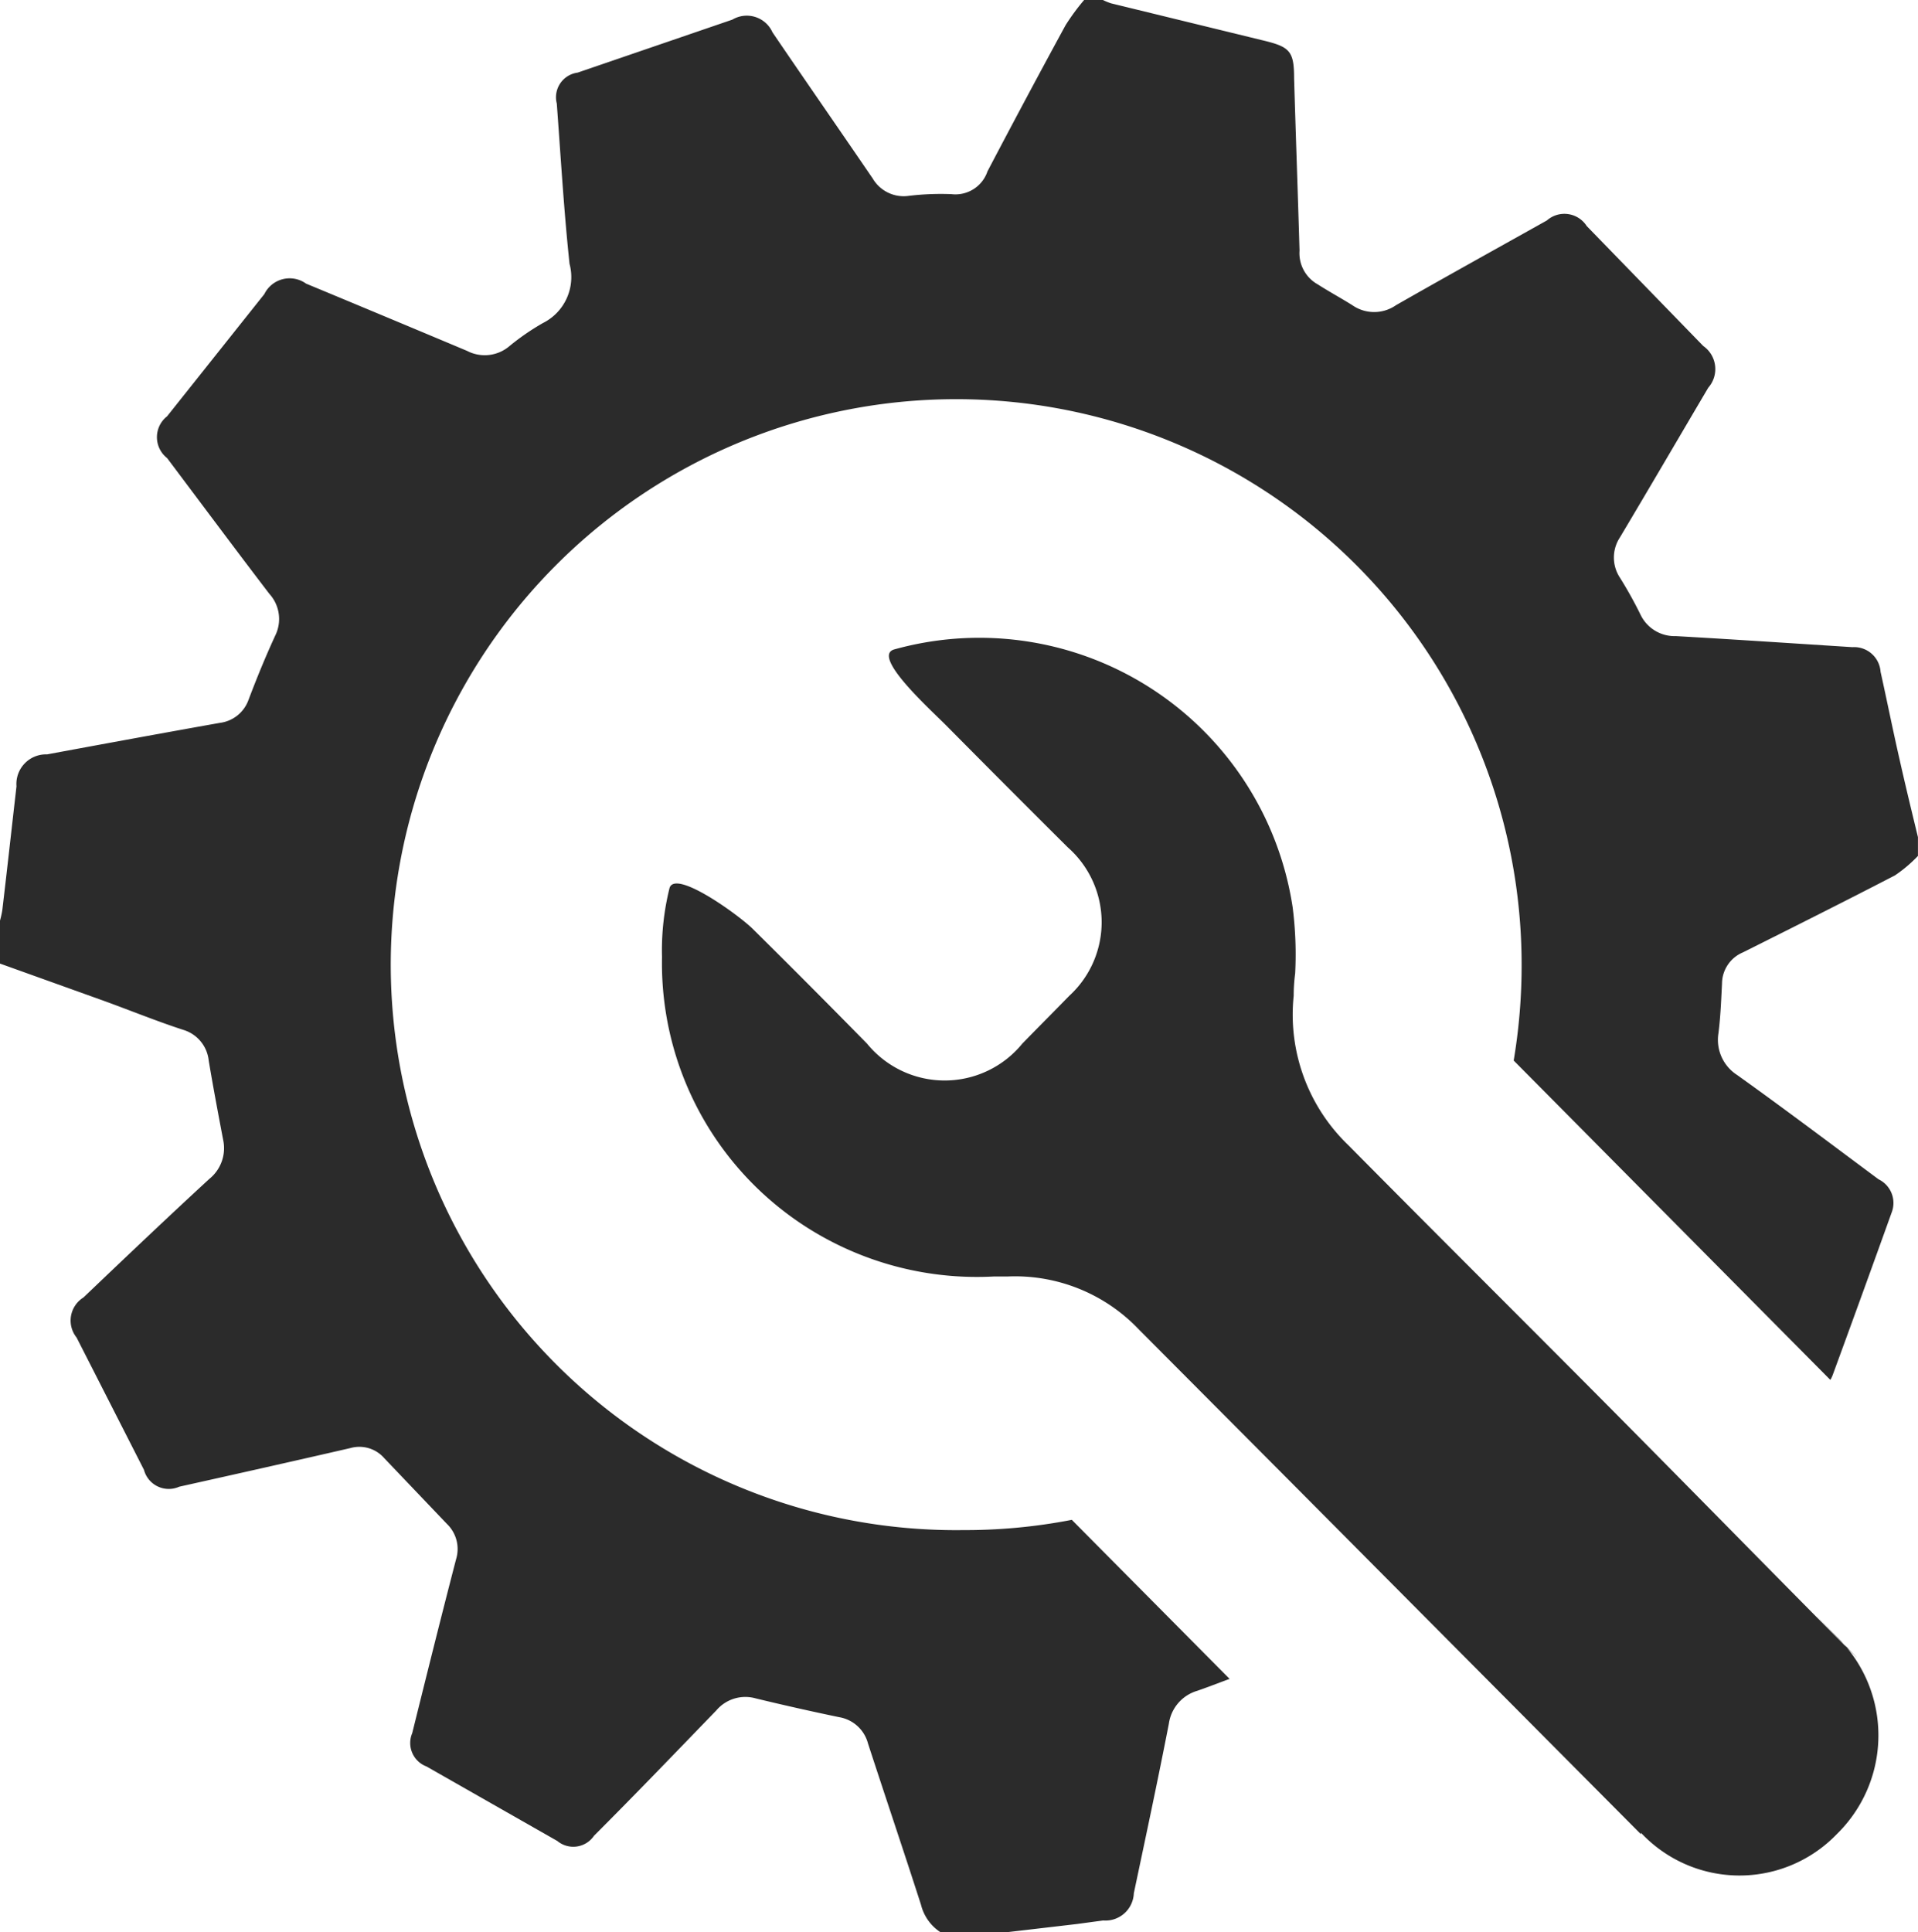
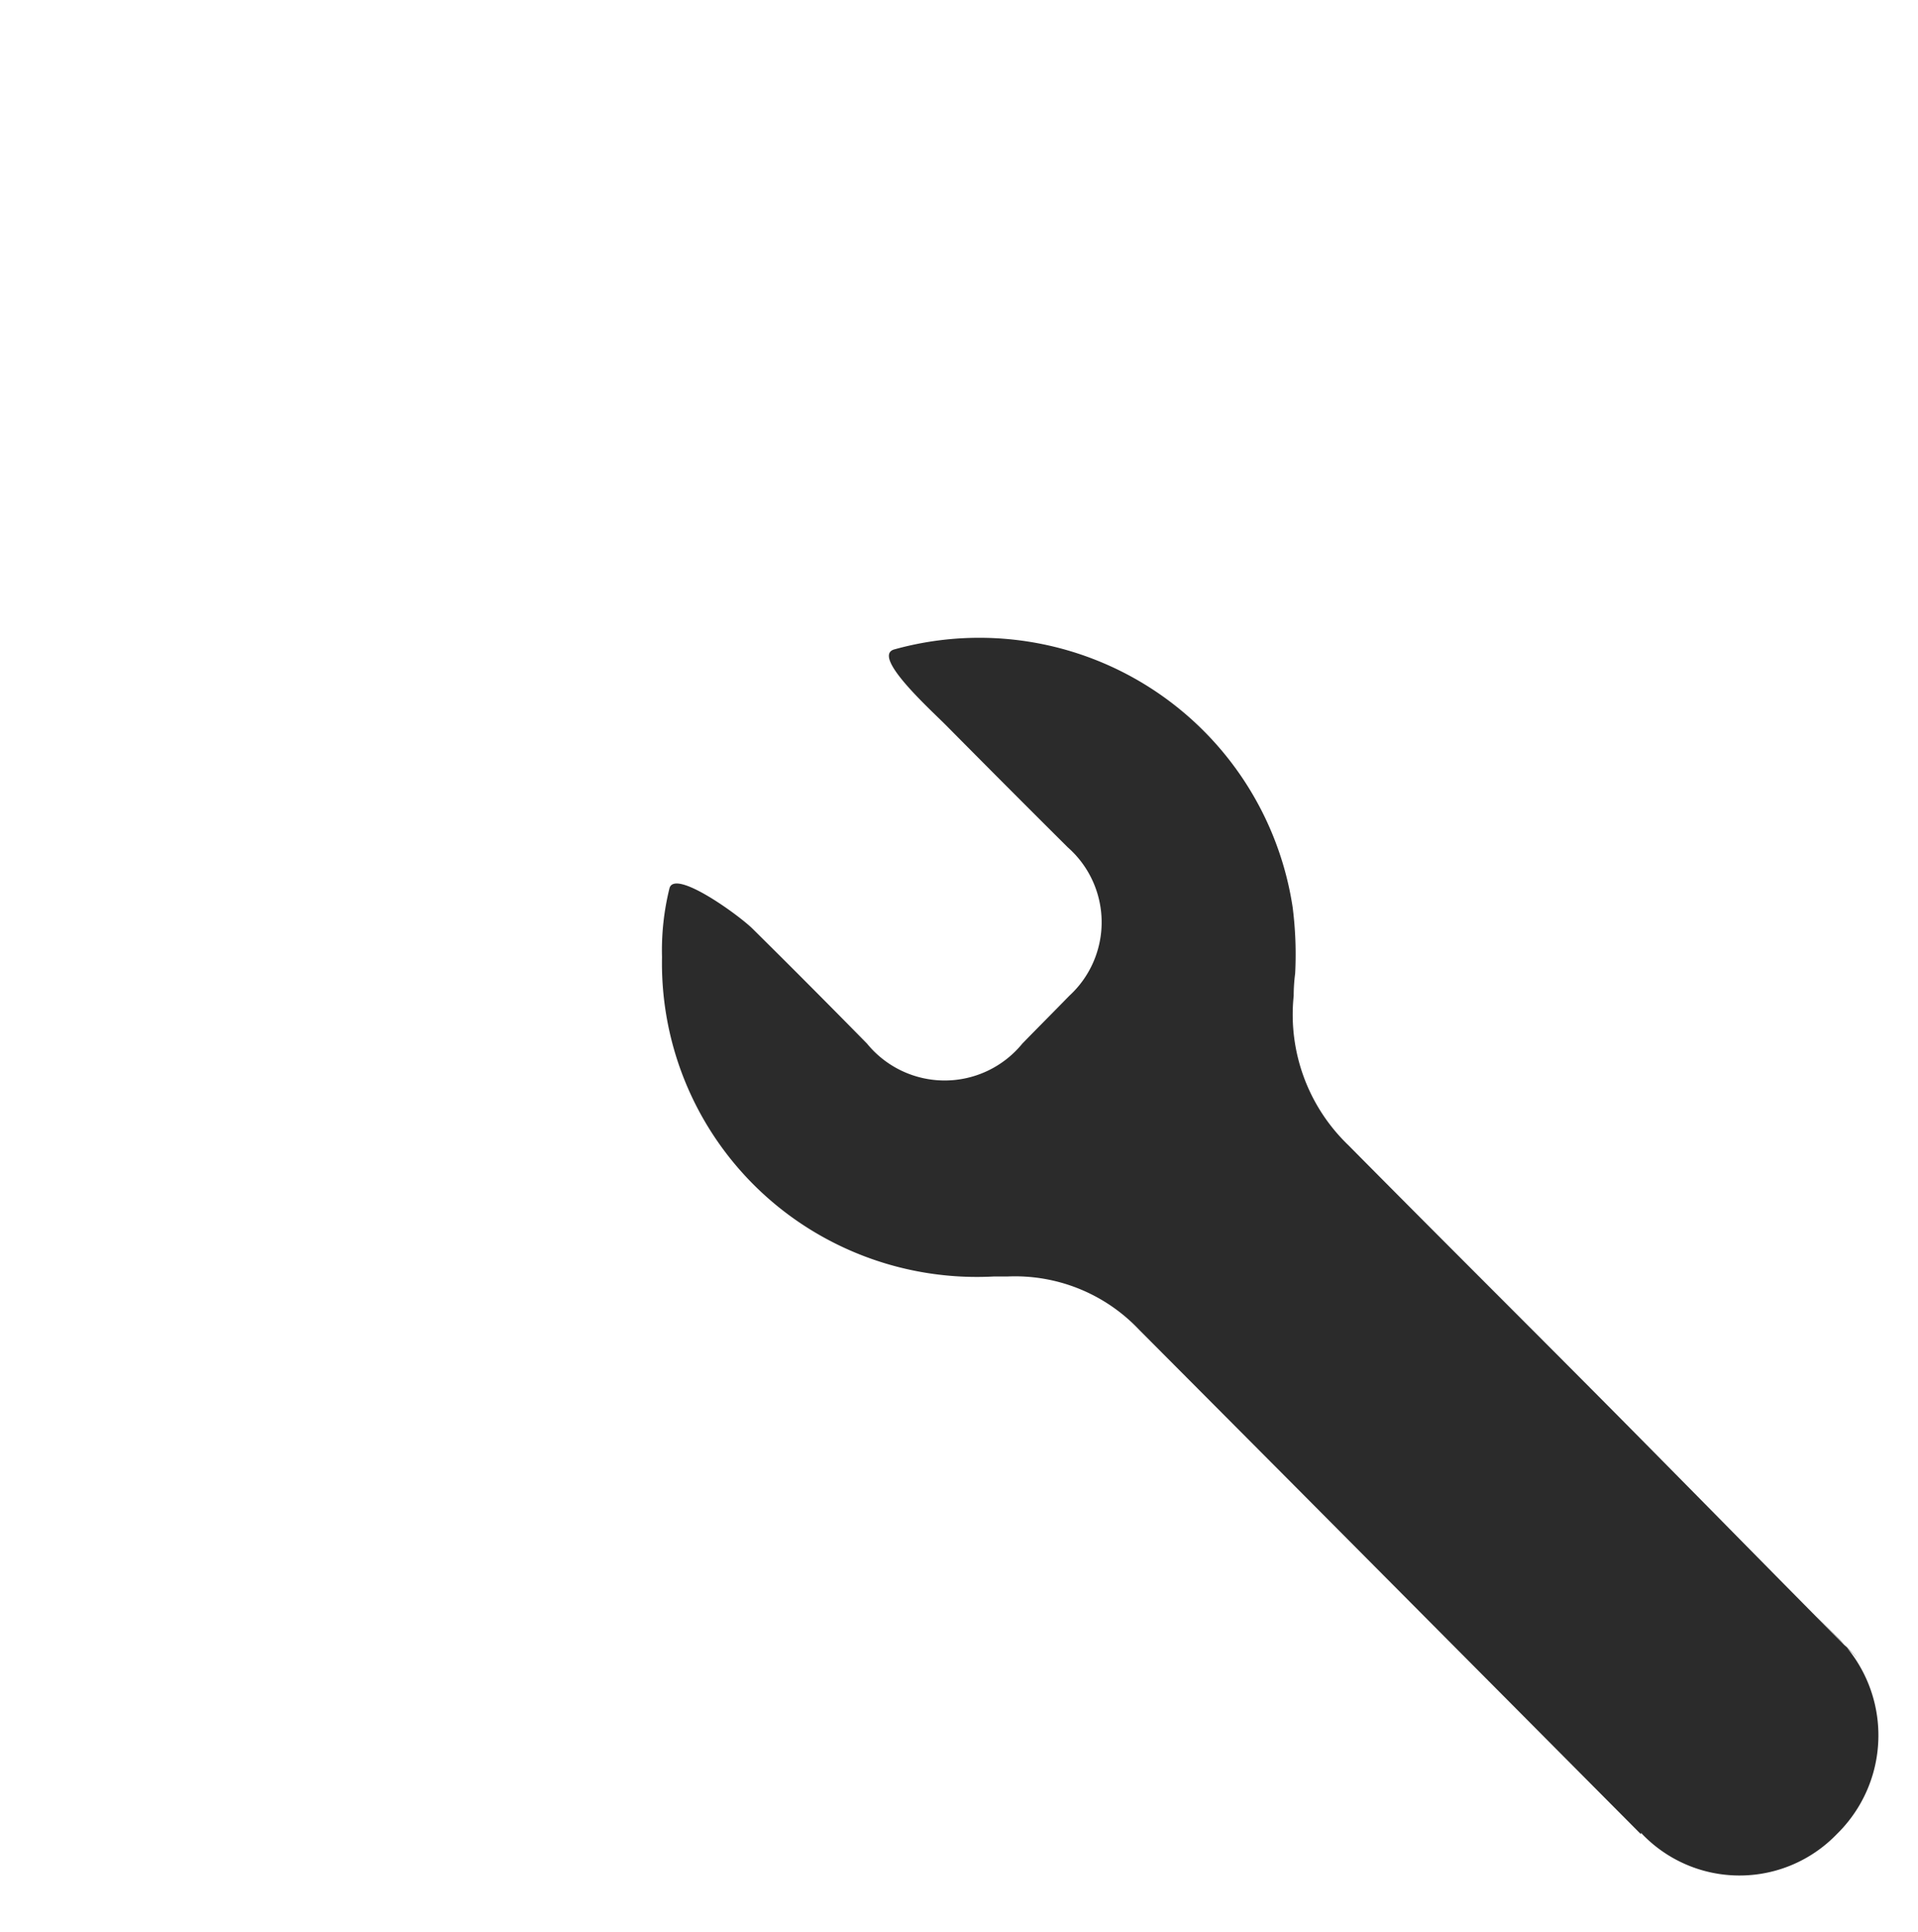
<svg xmlns="http://www.w3.org/2000/svg" width="70.617" height="71.132" viewBox="0 0 70.617 71.132">
  <defs>
    <style>.a{fill:#2b2b2b;}</style>
  </defs>
-   <path class="a" d="M35.351,56.331a20.818,20.818,0,1,1,20.672-20.8,21.118,21.118,0,0,1-.292,3.512L67.389,50.8a1.054,1.054,0,0,0,.092-.192q1.1-3,2.183-6.017a.968.968,0,0,0-.5-1.176c-1.737-1.291-3.458-2.59-5.21-3.842a1.537,1.537,0,0,1-.684-1.537c.077-.607.1-1.214.131-1.821a1.253,1.253,0,0,1,.769-1.153c1.875-.938,3.743-1.875,5.6-2.836a5.187,5.187,0,0,0,.845-.715v-.692c-.231-.953-.461-1.9-.676-2.859-.246-1.076-.461-2.152-.7-3.228a.976.976,0,0,0-1.037-.907c-2.167-.138-4.334-.284-6.5-.407a1.391,1.391,0,0,1-1.291-.768,15.324,15.324,0,0,0-.768-1.383,1.345,1.345,0,0,1,0-1.483c1.091-1.829,2.167-3.673,3.251-5.51a1.037,1.037,0,0,0-.184-1.537L58.421,8.323a.976.976,0,0,0-1.468-.207c-1.852,1.037-3.712,2.067-5.556,3.12a1.406,1.406,0,0,1-1.606,0c-.415-.261-.845-.492-1.276-.768a1.314,1.314,0,0,1-.669-1.245c-.061-2.106-.138-4.227-.2-6.348,0-1.007-.169-1.153-1.16-1.391L40.907.123a2.106,2.106,0,0,1-.3-.123h-.692a8.153,8.153,0,0,0-.684.93q-1.46,2.682-2.874,5.379a1.245,1.245,0,0,1-1.329.838,9.868,9.868,0,0,0-1.614.069,1.322,1.322,0,0,1-1.283-.646C30.909,4.78,29.672,3,28.442,1.191A1.037,1.037,0,0,0,26.966.722l-5.7,1.952A.915.915,0,0,0,20.5,3.812c.146,1.967.261,3.942.469,5.9a1.89,1.89,0,0,1-.984,2.183,8.83,8.83,0,0,0-1.253.868,1.406,1.406,0,0,1-1.537.154q-2.963-1.245-5.925-2.475a1.037,1.037,0,0,0-1.537.384l-3.581,4.5a.976.976,0,0,0,0,1.537c1.253,1.668,2.5,3.343,3.766,5a1.376,1.376,0,0,1,.215,1.537c-.354.768-.669,1.537-.984,2.367a1.291,1.291,0,0,1-1.053.845c-2.121.377-4.242.768-6.363,1.16A1.091,1.091,0,0,0,.607,28.949C.43,30.486.261,32.023.085,33.506A3.489,3.489,0,0,1,0,33.891v1.583l3.773,1.353c1,.361,1.99.768,2.989,1.091a1.322,1.322,0,0,1,.922,1.122c.161.968.346,1.944.53,2.913A1.452,1.452,0,0,1,7.708,43.4c-1.56,1.437-3.1,2.9-4.634,4.365a1,1,0,0,0-.254,1.476L5.3,54.11a.945.945,0,0,0,1.3.622c2.106-.469,4.2-.938,6.3-1.422a1.214,1.214,0,0,1,1.245.369L16.453,56.1a1.283,1.283,0,0,1,.338,1.306c-.553,2.129-1.084,4.265-1.614,6.4A.922.922,0,0,0,15.7,65.03l4.818,2.744a.922.922,0,0,0,1.353-.192c1.537-1.537,3.012-3.074,4.5-4.611a1.4,1.4,0,0,1,1.452-.446c1.014.246,2.037.476,3.074.692a1.322,1.322,0,0,1,1.061.968c.646,1.983,1.314,3.958,1.952,5.94a1.691,1.691,0,0,0,.715,1.007H37.08l2.567-.3.968-.131a1.045,1.045,0,0,0,1.13-1c.438-2.075.884-4.158,1.291-6.248a1.476,1.476,0,0,1,1.045-1.207c.4-.138.768-.284,1.191-.438l-5.81-5.856a20.6,20.6,0,0,1-4.111.377Z" />
  <path class="a" d="M74.967,67.308c-2.562-2.592,2.562,2.608,0,.031l-.884-.891c-2.72-2.751-5.433-5.518-8.169-8.269-2.974-2.989-5.964-5.964-8.93-8.961a6.663,6.663,0,0,1-2.013-5.5,6.271,6.271,0,0,1,.054-.822,13.673,13.673,0,0,0-.092-2.436,11.668,11.668,0,0,0-14.678-9.491c-.822.254,1.293,2.167,1.9,2.774q2.236,2.259,4.5,4.511a3.673,3.673,0,0,1,.054,5.464c-.576.592-1.153,1.168-1.729,1.76a3.689,3.689,0,0,1-5.718,0q-2.09-2.129-4.211-4.227c-.523-.515-2.853-2.2-3.06-1.5a9.484,9.484,0,0,0-.277,2.544A11.527,11.527,0,0,0,37.7,52.63a11.651,11.651,0,0,0,6.217,1.422h.507a6.286,6.286,0,0,1,4.857,1.96l5.449,5.472,13.026,13.1v-.054a4.972,4.972,0,0,0,7.208.054,5.08,5.08,0,0,0,0-7.278Z" transform="translate(-7.34 -7.058)" />
</svg>